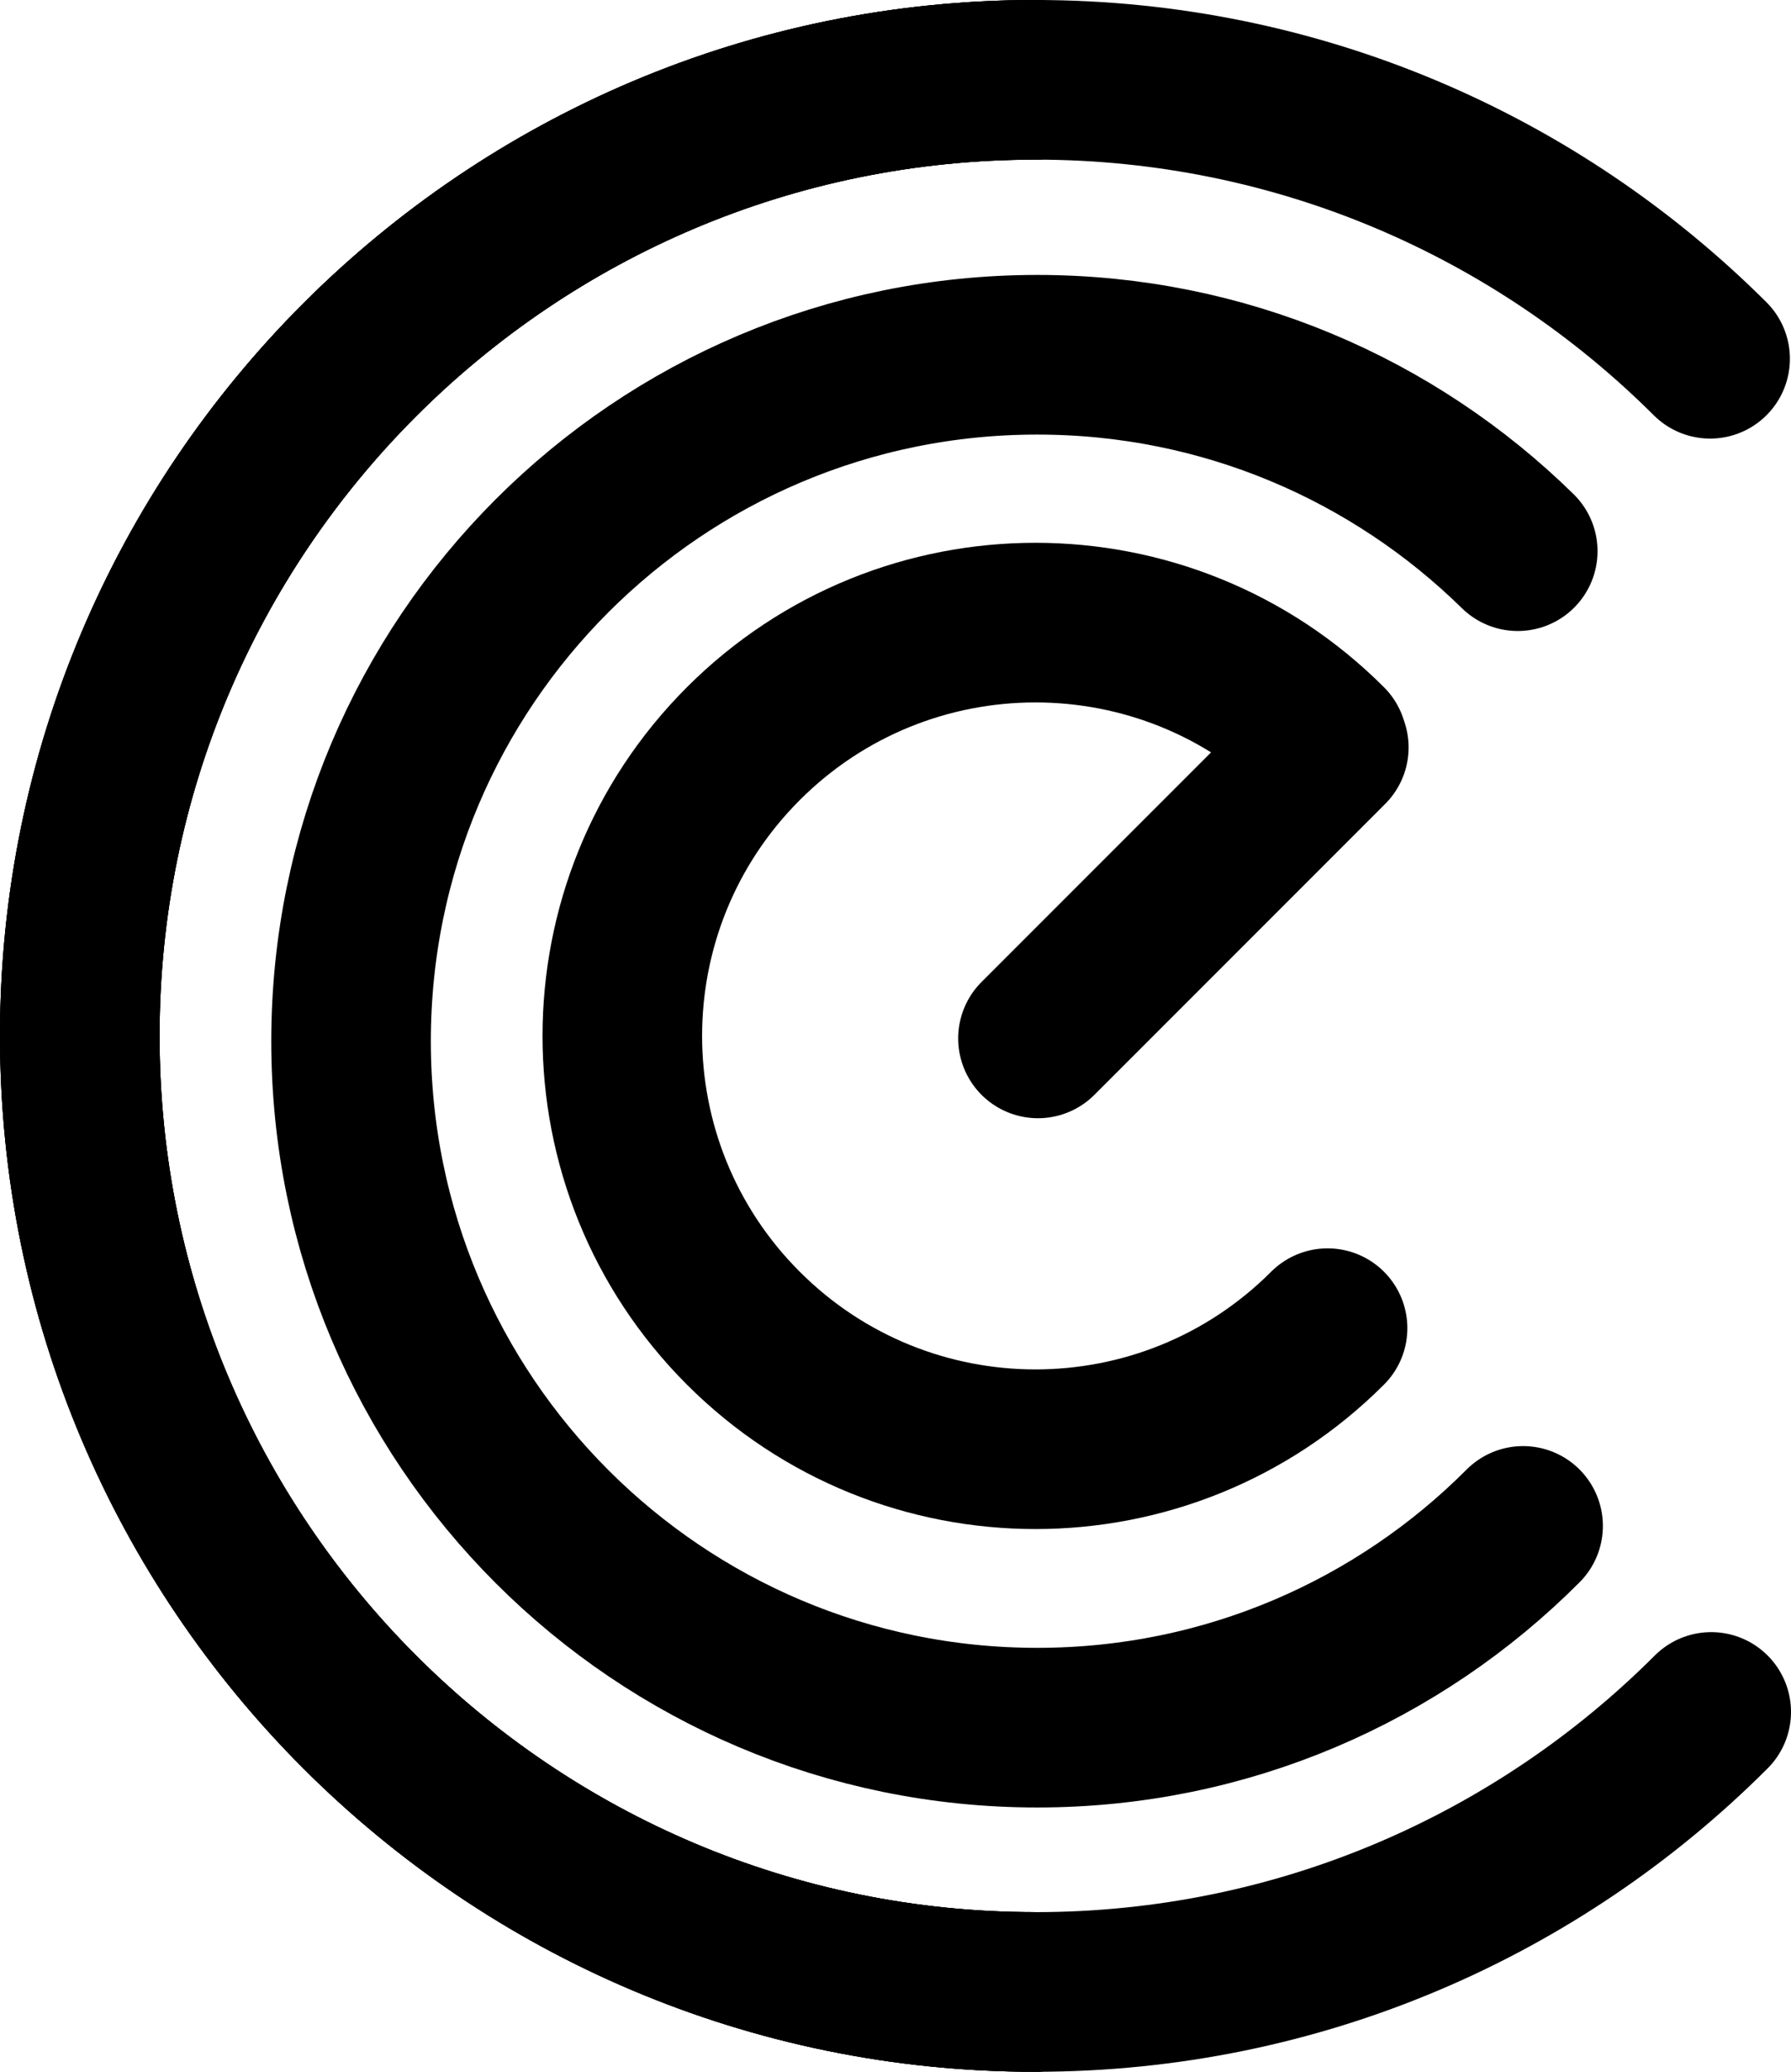
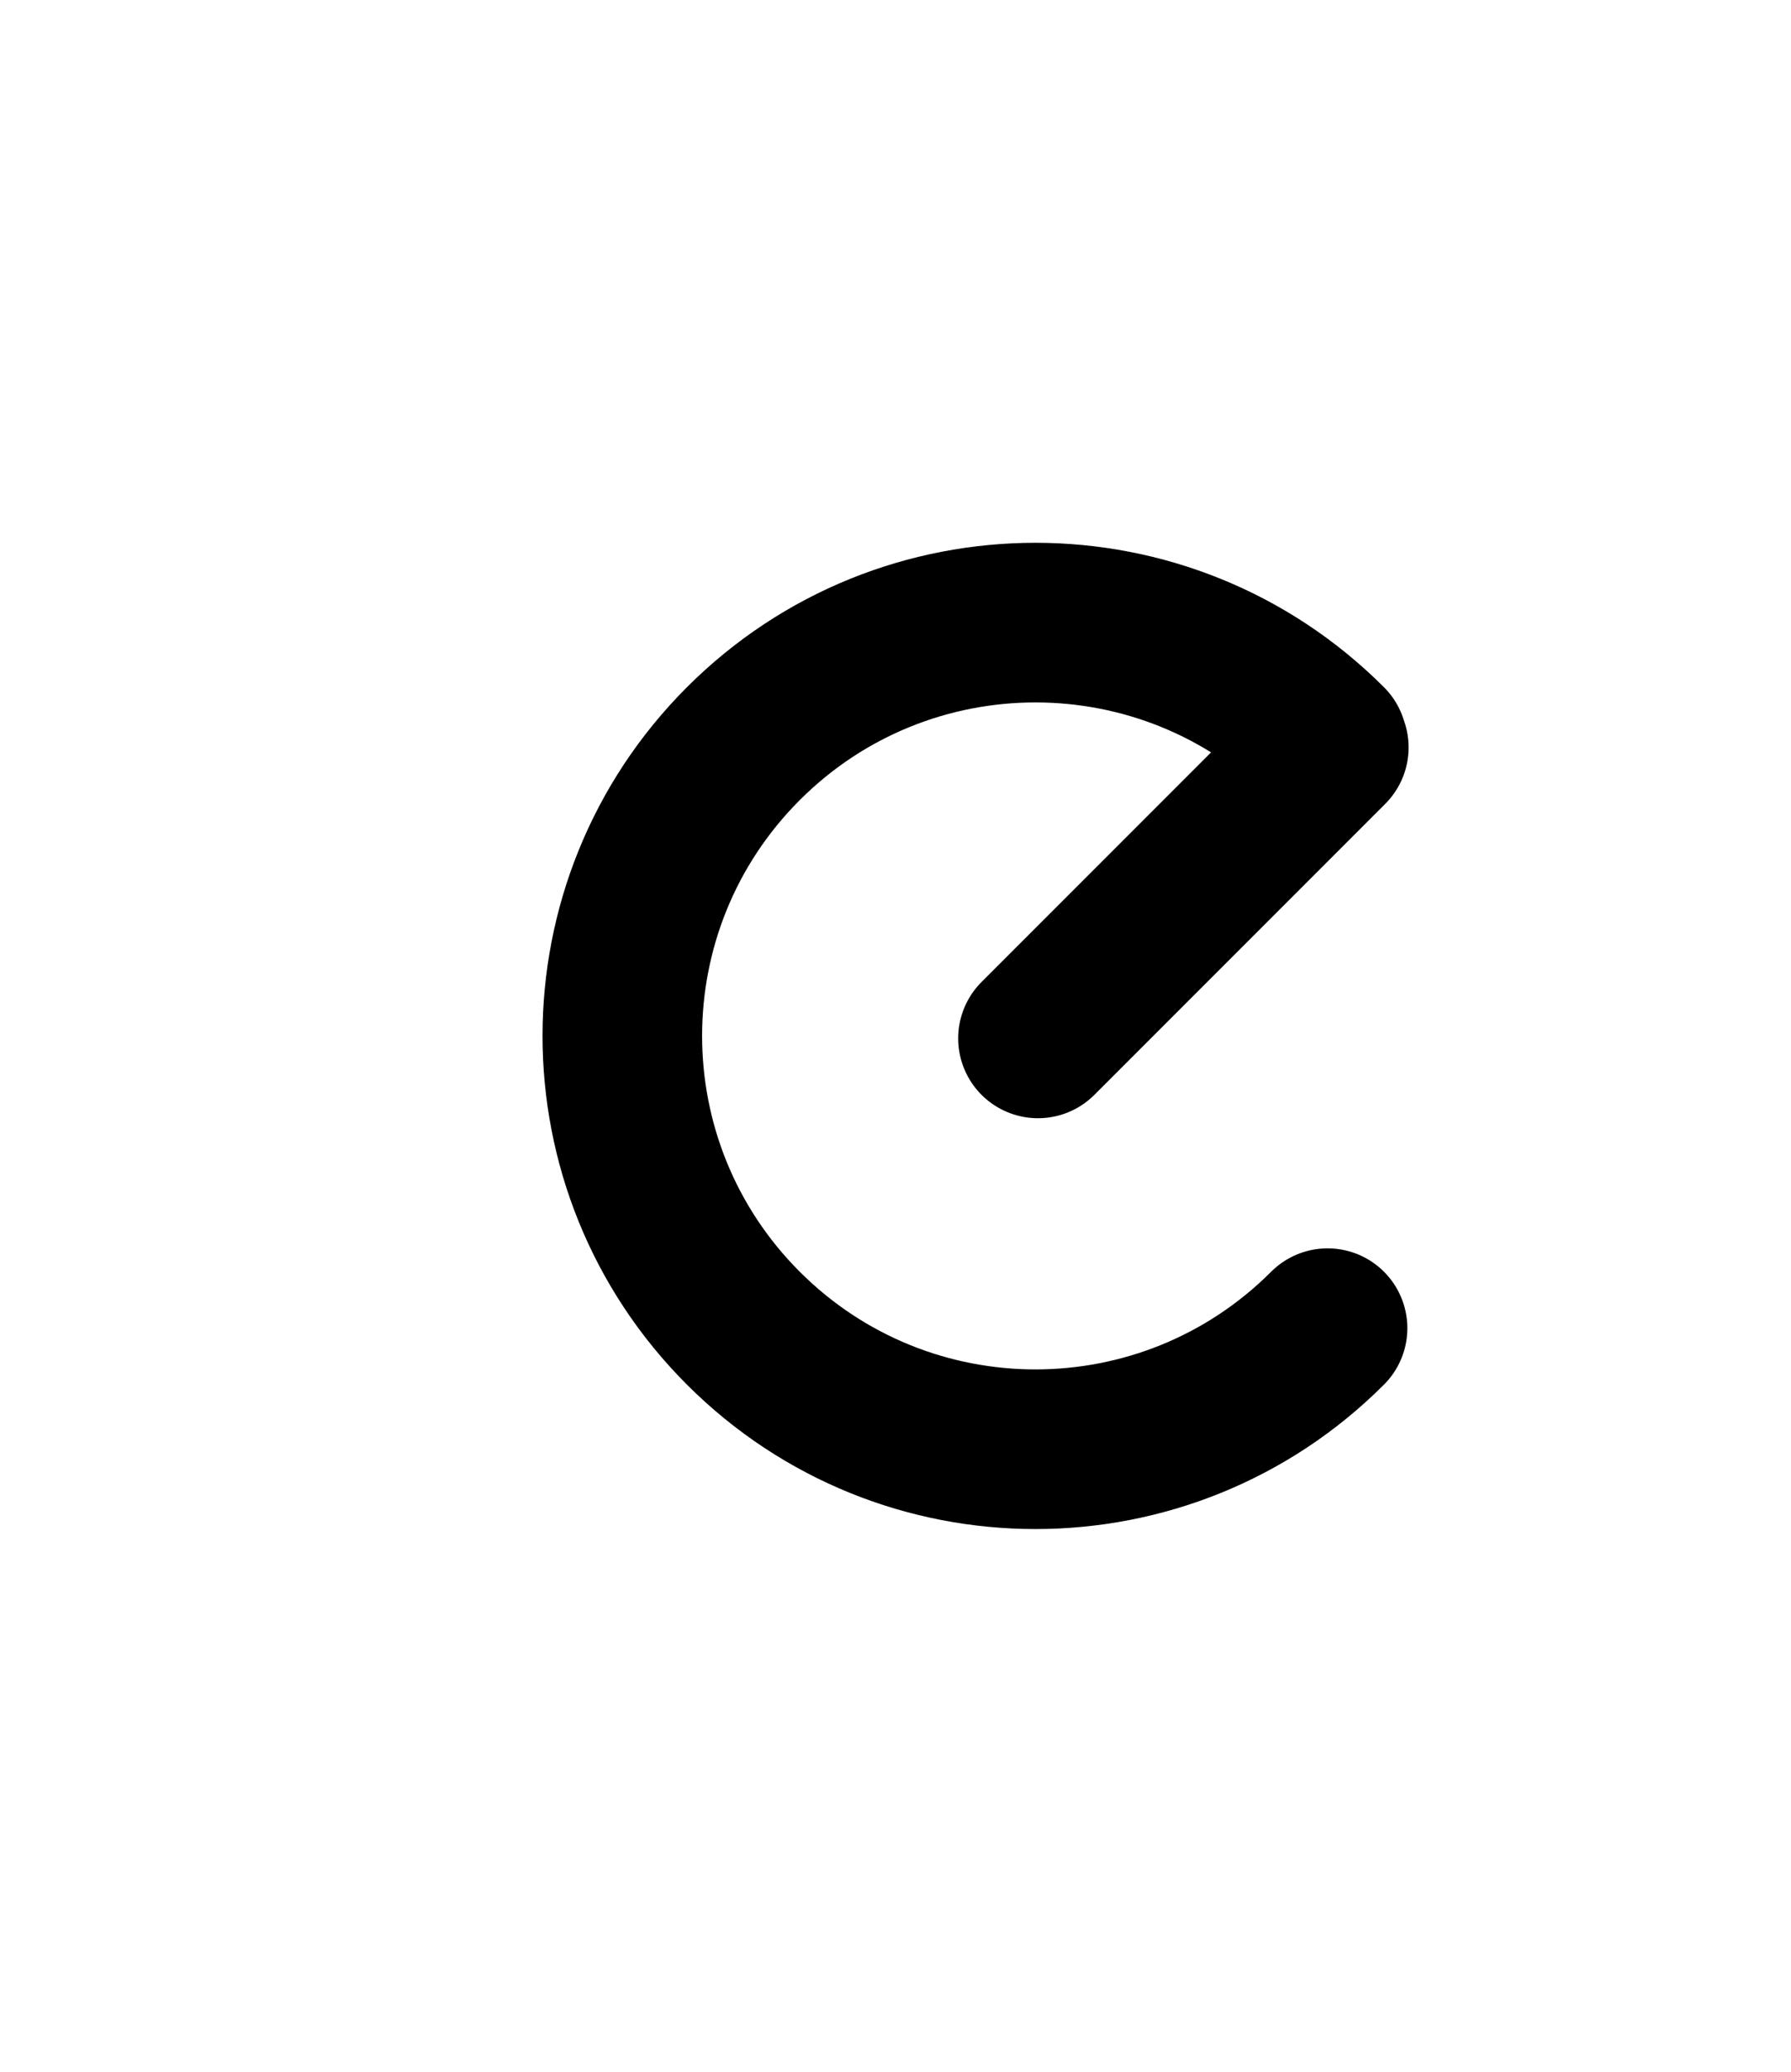
<svg xmlns="http://www.w3.org/2000/svg" version="1.1" width="505.07" height="584">
  <svg id="SvgjsSvg1000" data-name="Layer 1" viewBox="0 0 505.07 584">
    <defs>
      <style>
      .cls-1 {
        fill: none;
        stroke: #000;
        stroke-linecap: round;
        stroke-linejoin: round;
        stroke-width: 45px;
      }
    </style>
    </defs>
-     <path class="cls-1" d="M292,561.5c-148.84,0-269.5-120.66-269.5-269.5S143.16,22.5,292,22.5" />
-     <path class="cls-1" d="M429.52,430.13c-35.03,35.13-83.48,56.87-137.02,56.87-106.87,0-193.5-86.63-193.5-193.5s86.63-193.5,193.5-193.5c52.77,0,100.6,21.12,135.51,55.37" />
-     <path class="cls-1" d="M292,561.5c-148.84,0-269.5-120.66-269.5-269.5S143.16,22.5,292,22.5" />
-     <path class="cls-1" d="M482.57,482.57c-48.77,48.77-116.14,78.93-190.57,78.93-148.84,0-269.5-120.66-269.5-269.5S143.16,22.5,292,22.5c74.26,0,141.51,30.04,190.26,78.63" />
    <path class="cls-1" d="M292.71,292.71l82.02-82.02-.35-1.06c-45.5-45.5-119.26-45.5-164.76,0-45.5,45.5-45.5,119.26,0,164.76,45.5,45.5,119.26,45.5,164.76,0" />
  </svg>
  <style>@media (prefers-color-scheme: light) { :root { filter: none; } }
</style>
</svg>